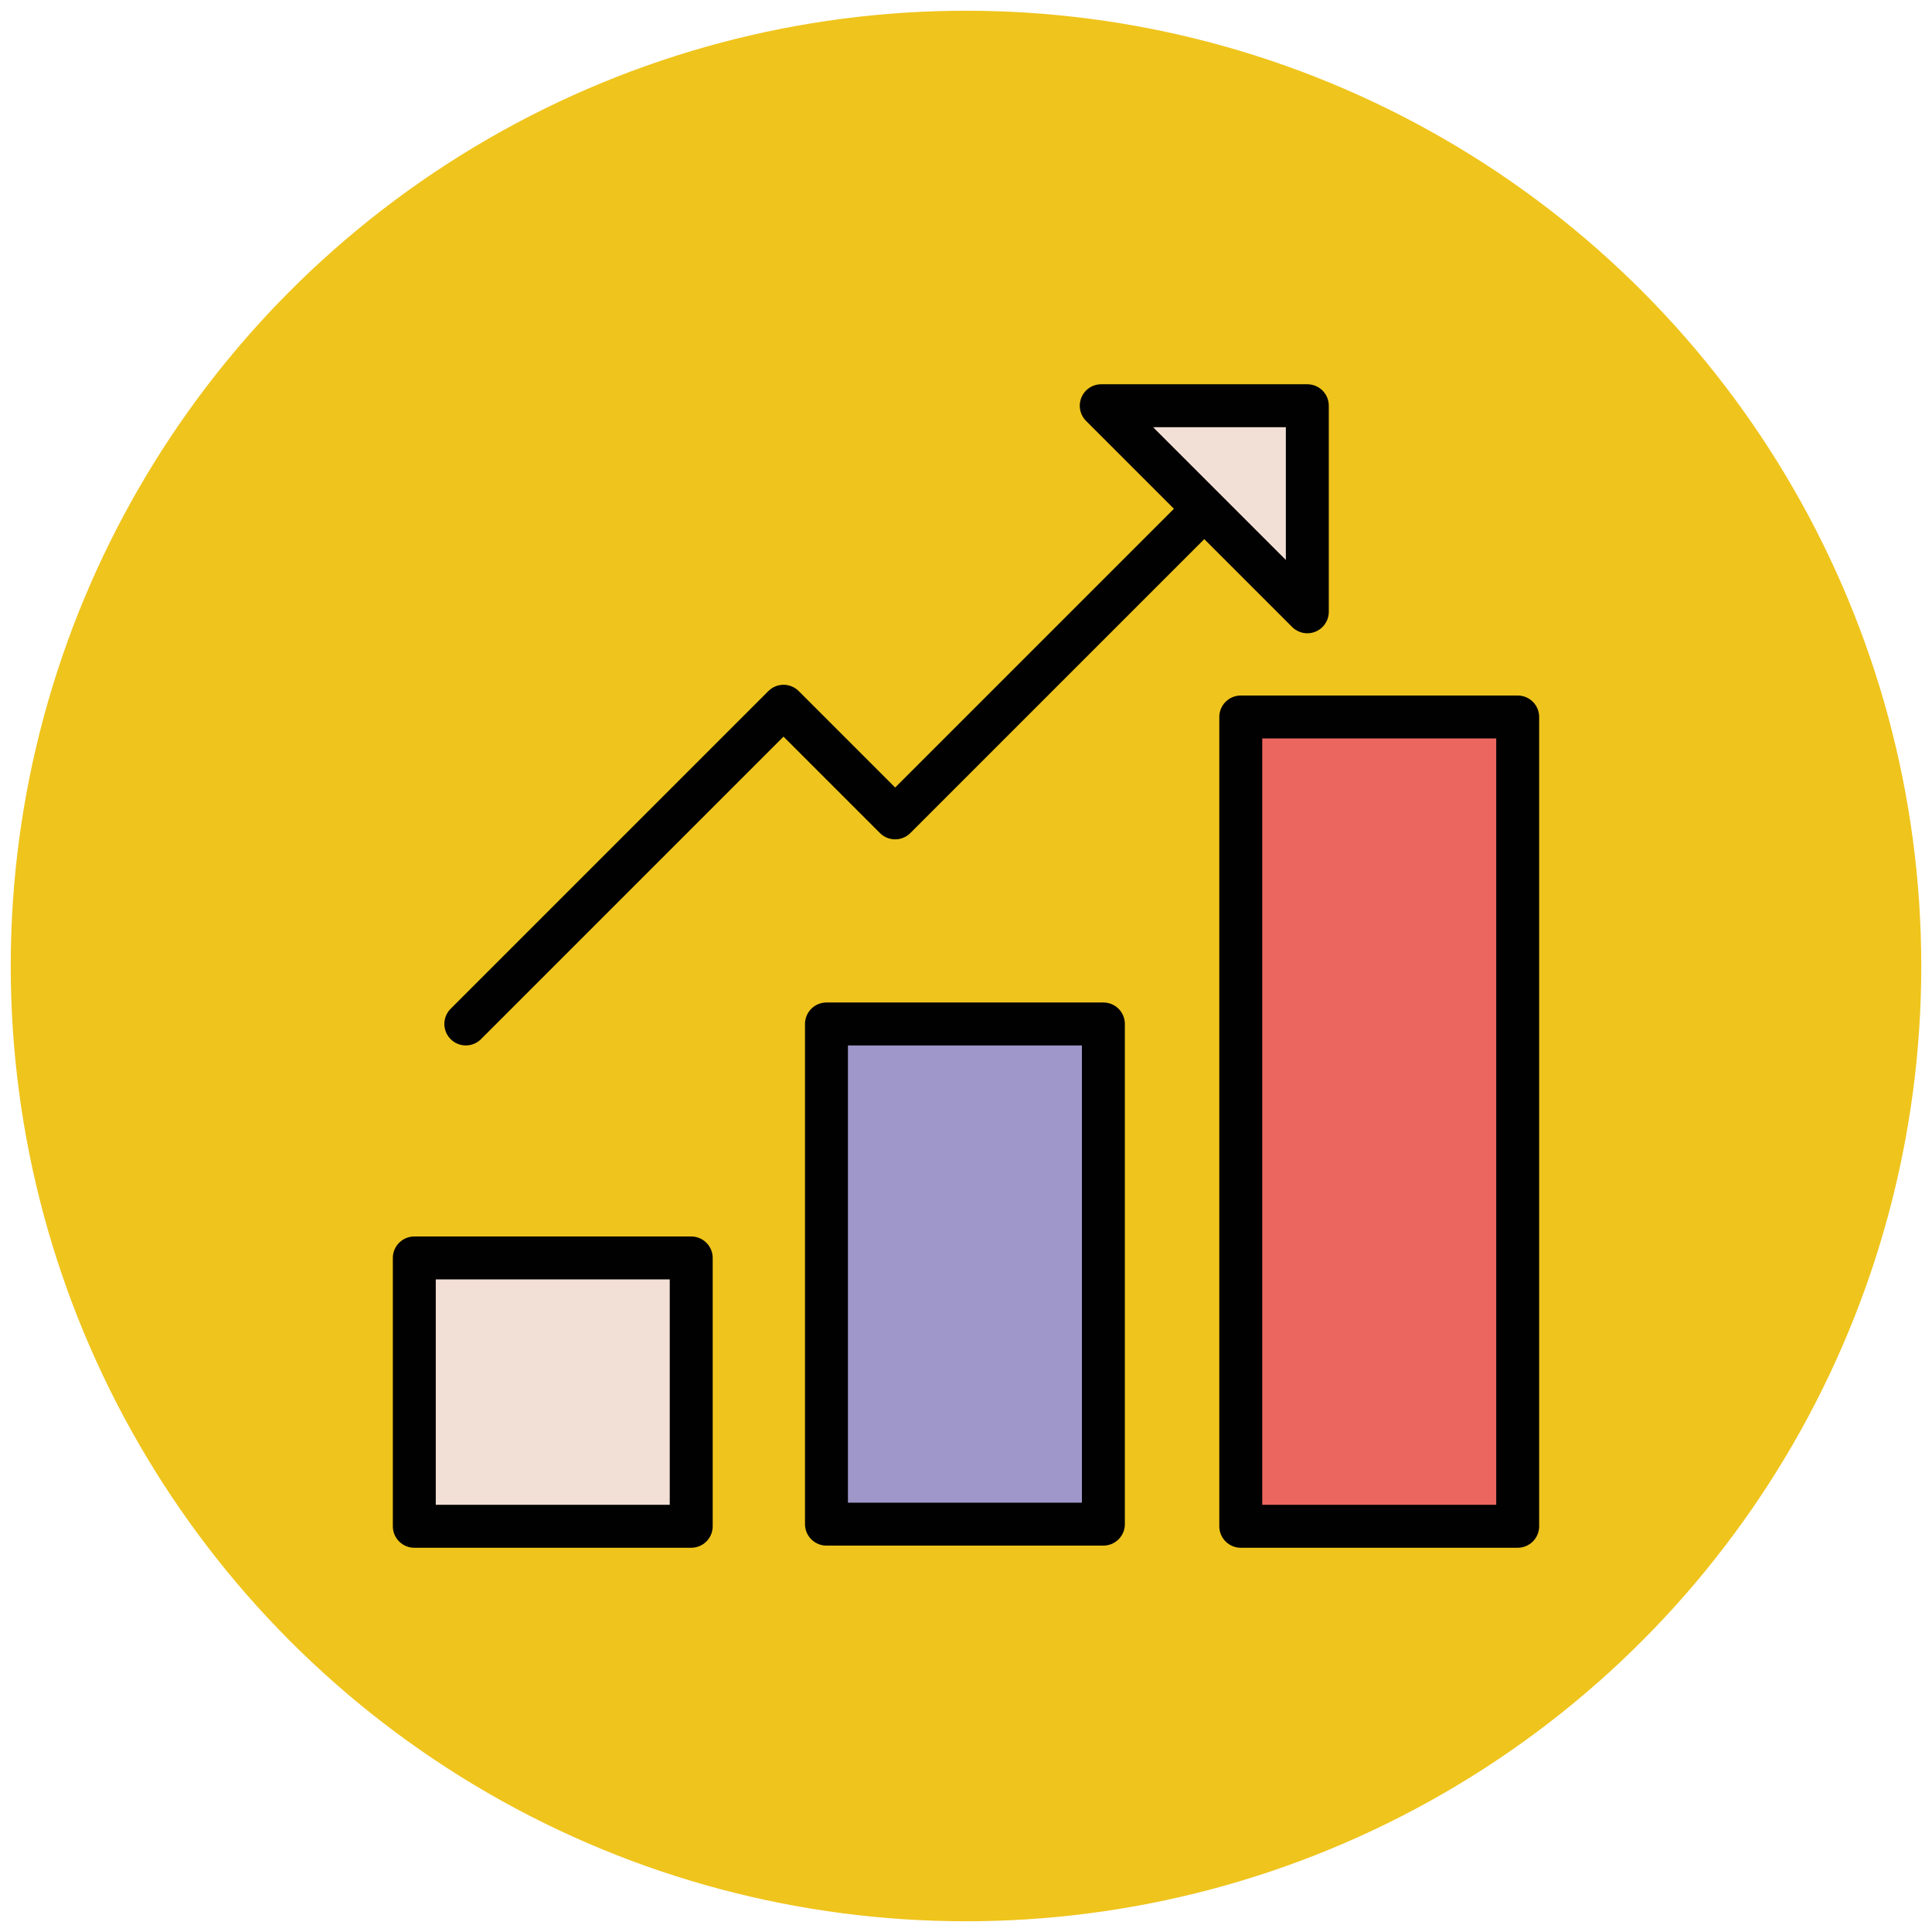
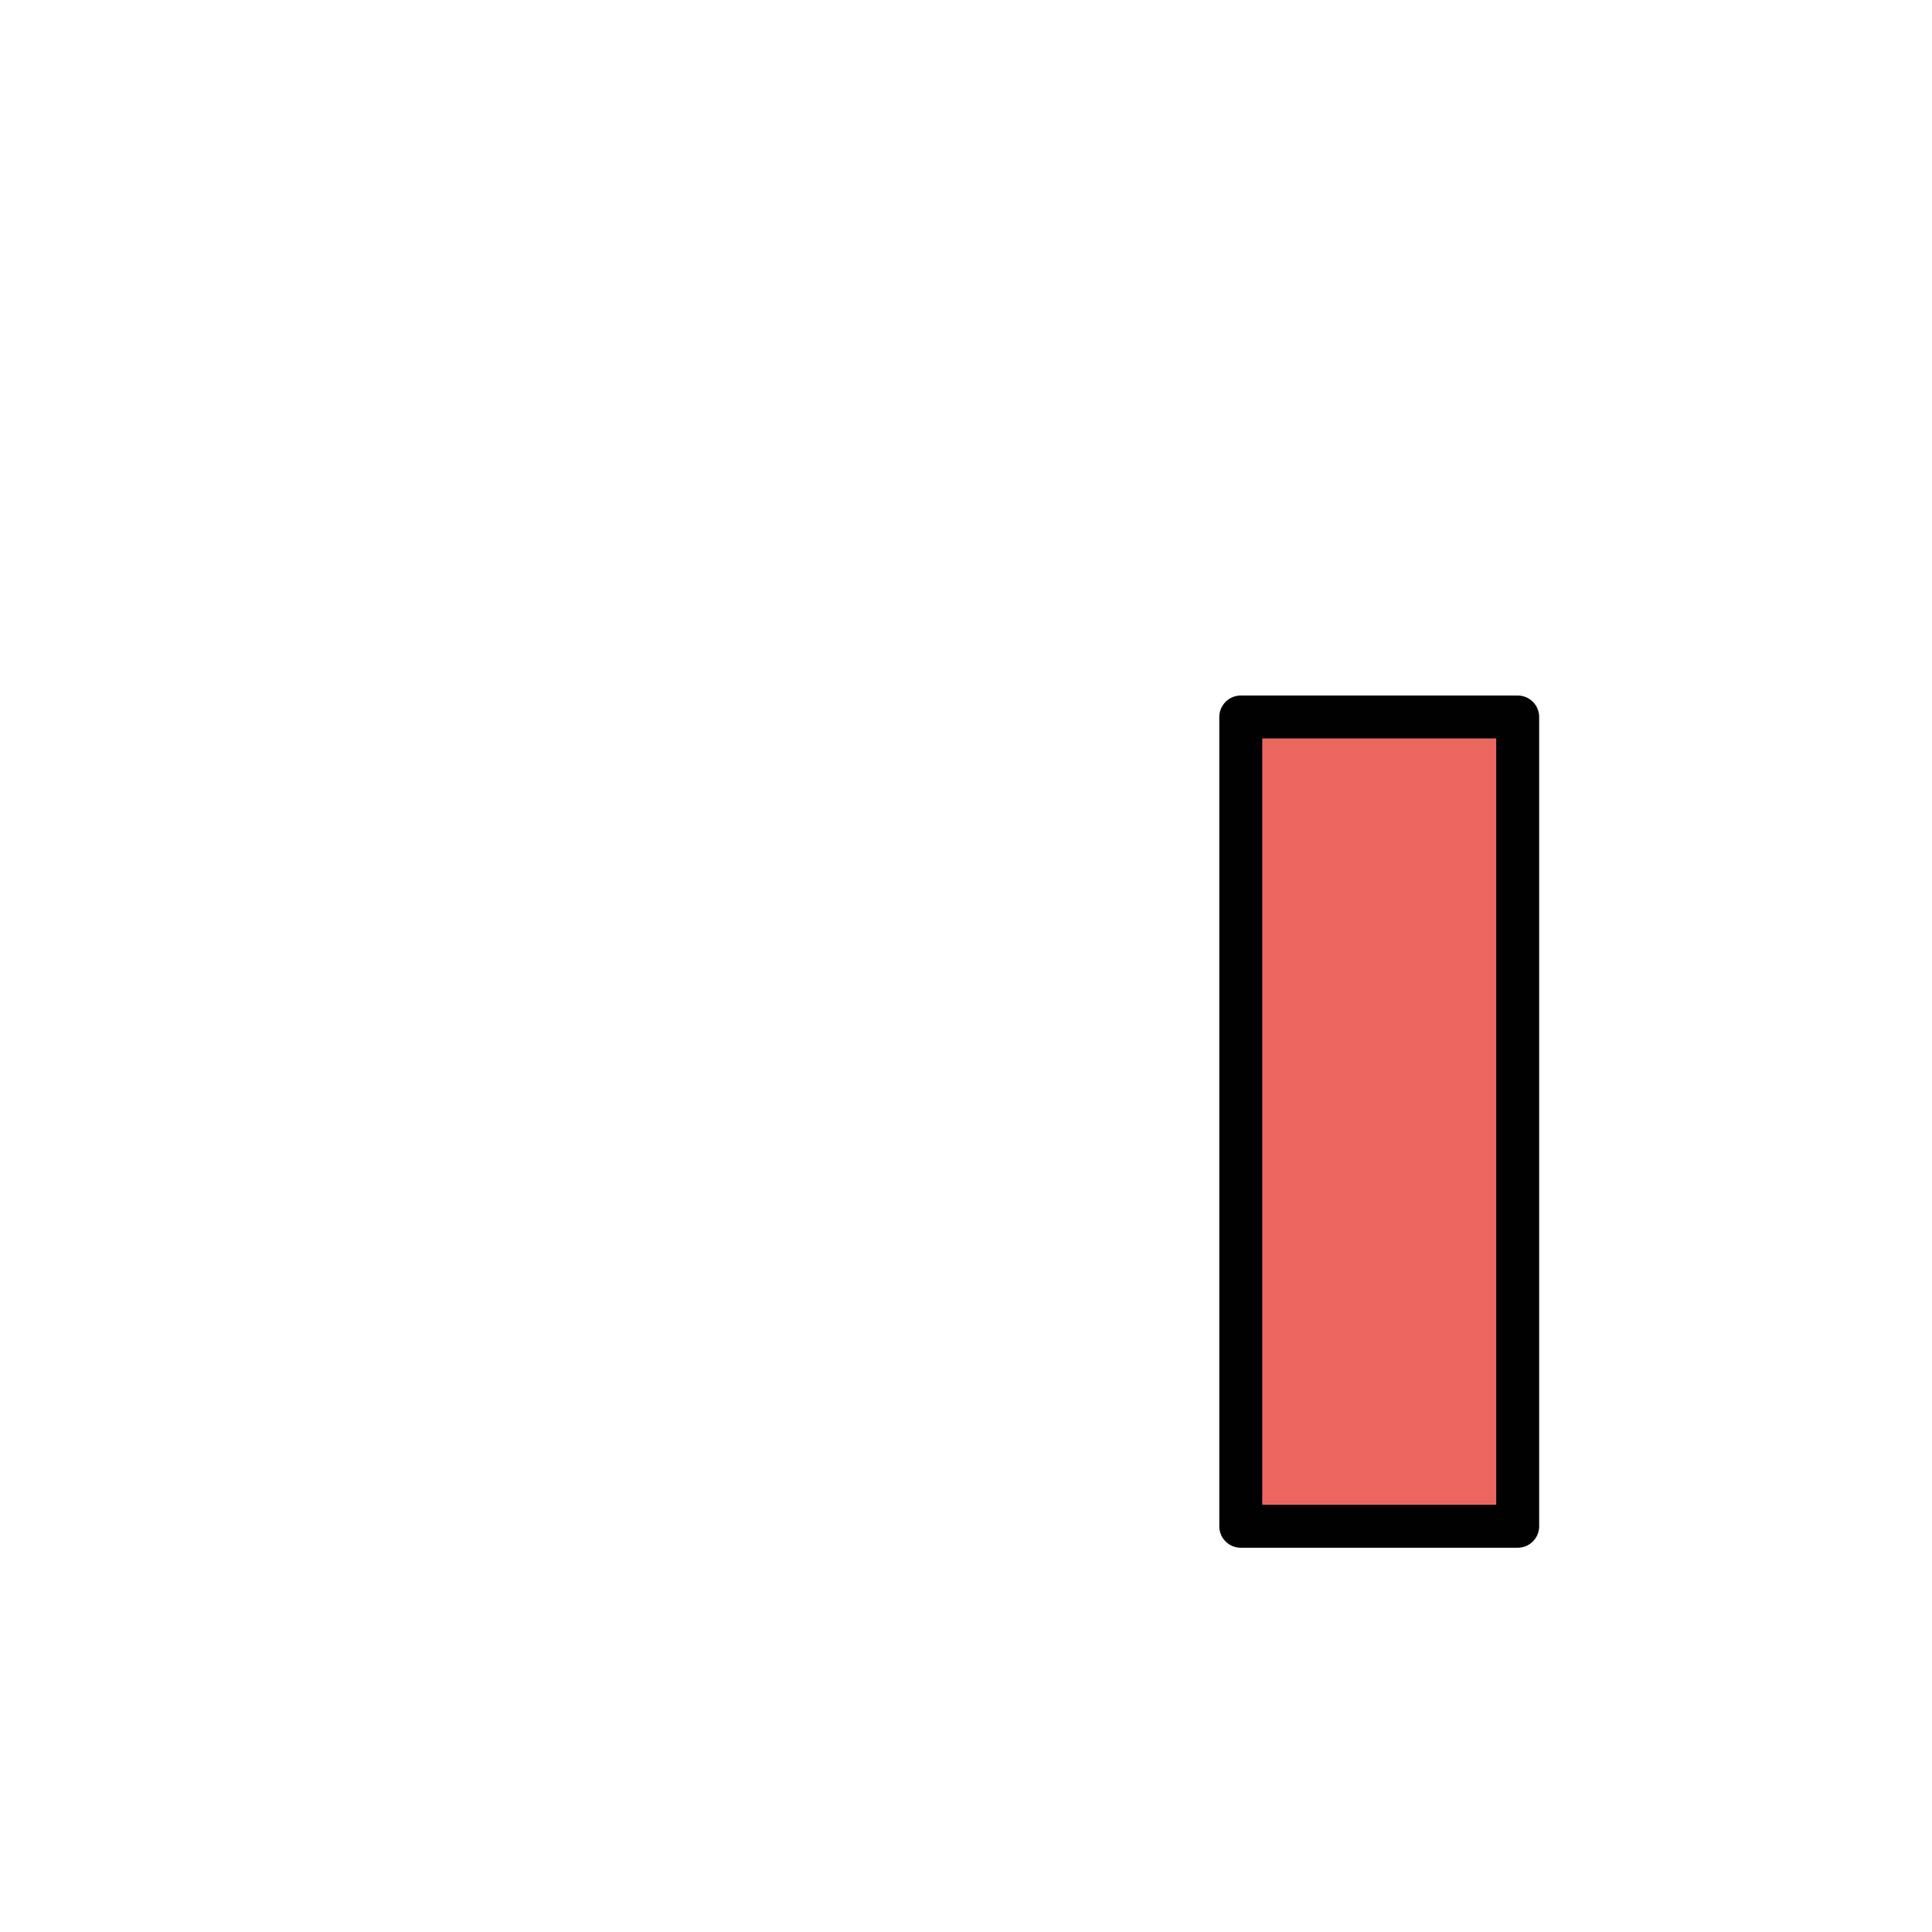
<svg xmlns="http://www.w3.org/2000/svg" version="1.1" id="Layer_1" x="0px" y="0px" viewBox="0 0 90 90" enable-background="new 0 0 90 90" xml:space="preserve">
  <g>
-     <circle fill="#EFC41C" cx="45" cy="45" r="44.5" />
-     <rect x="19.3" y="58.6" fill="#F2DFD5" stroke="#010101" stroke-width="2" stroke-linecap="round" stroke-linejoin="round" width="12.9" height="12.5" />
-     <rect x="38.5" y="47.7" fill="#9F96C9" stroke="#010101" stroke-width="2" stroke-linecap="round" stroke-linejoin="round" width="12.9" height="23.3" />
    <rect x="57.8" y="33.4" fill="#EB665F" stroke="#010101" stroke-width="2" stroke-linecap="round" stroke-linejoin="round" width="12.9" height="37.7" />
-     <polyline fill="none" stroke="#010101" stroke-width="2" stroke-linecap="round" stroke-linejoin="round" points="21.7,47.7    36.5,32.9 41.7,38.1 56.1,23.7  " />
-     <polygon fill="#F2DFD5" stroke="#010101" stroke-width="2" stroke-linecap="round" stroke-linejoin="round" points="60.9,28.5    51.3,18.9 60.9,18.9  " />
  </g>
</svg>